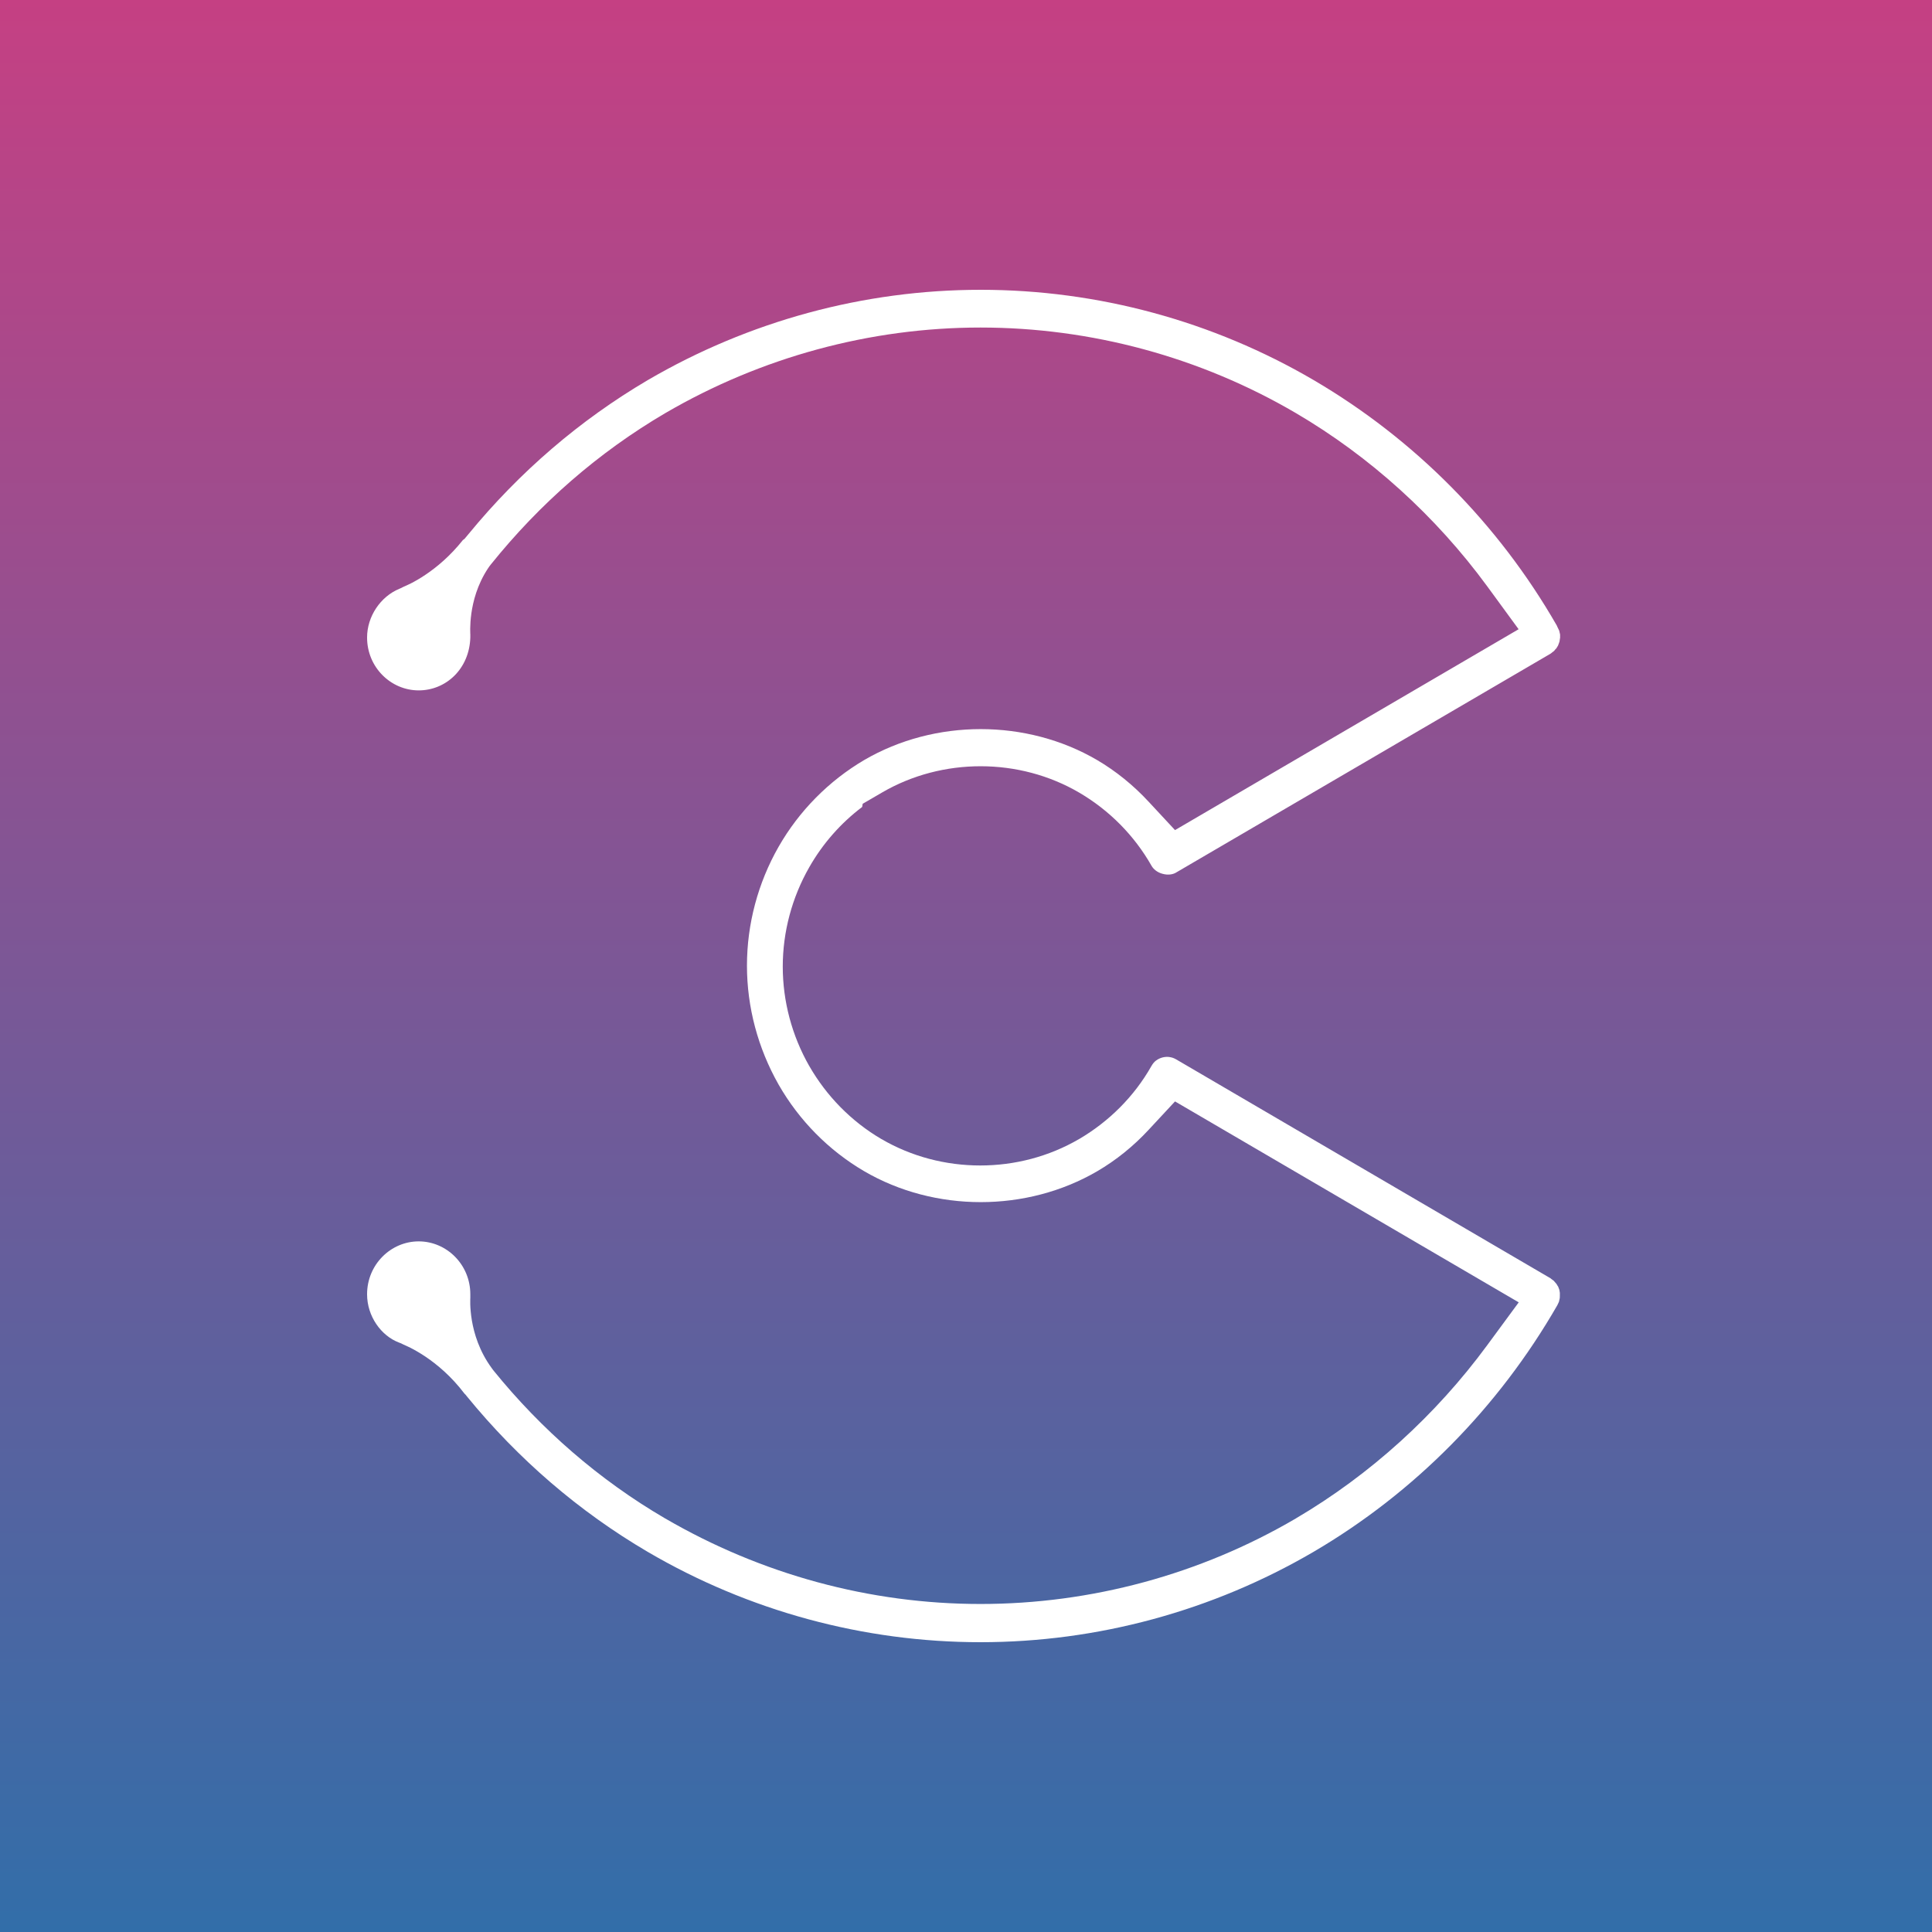
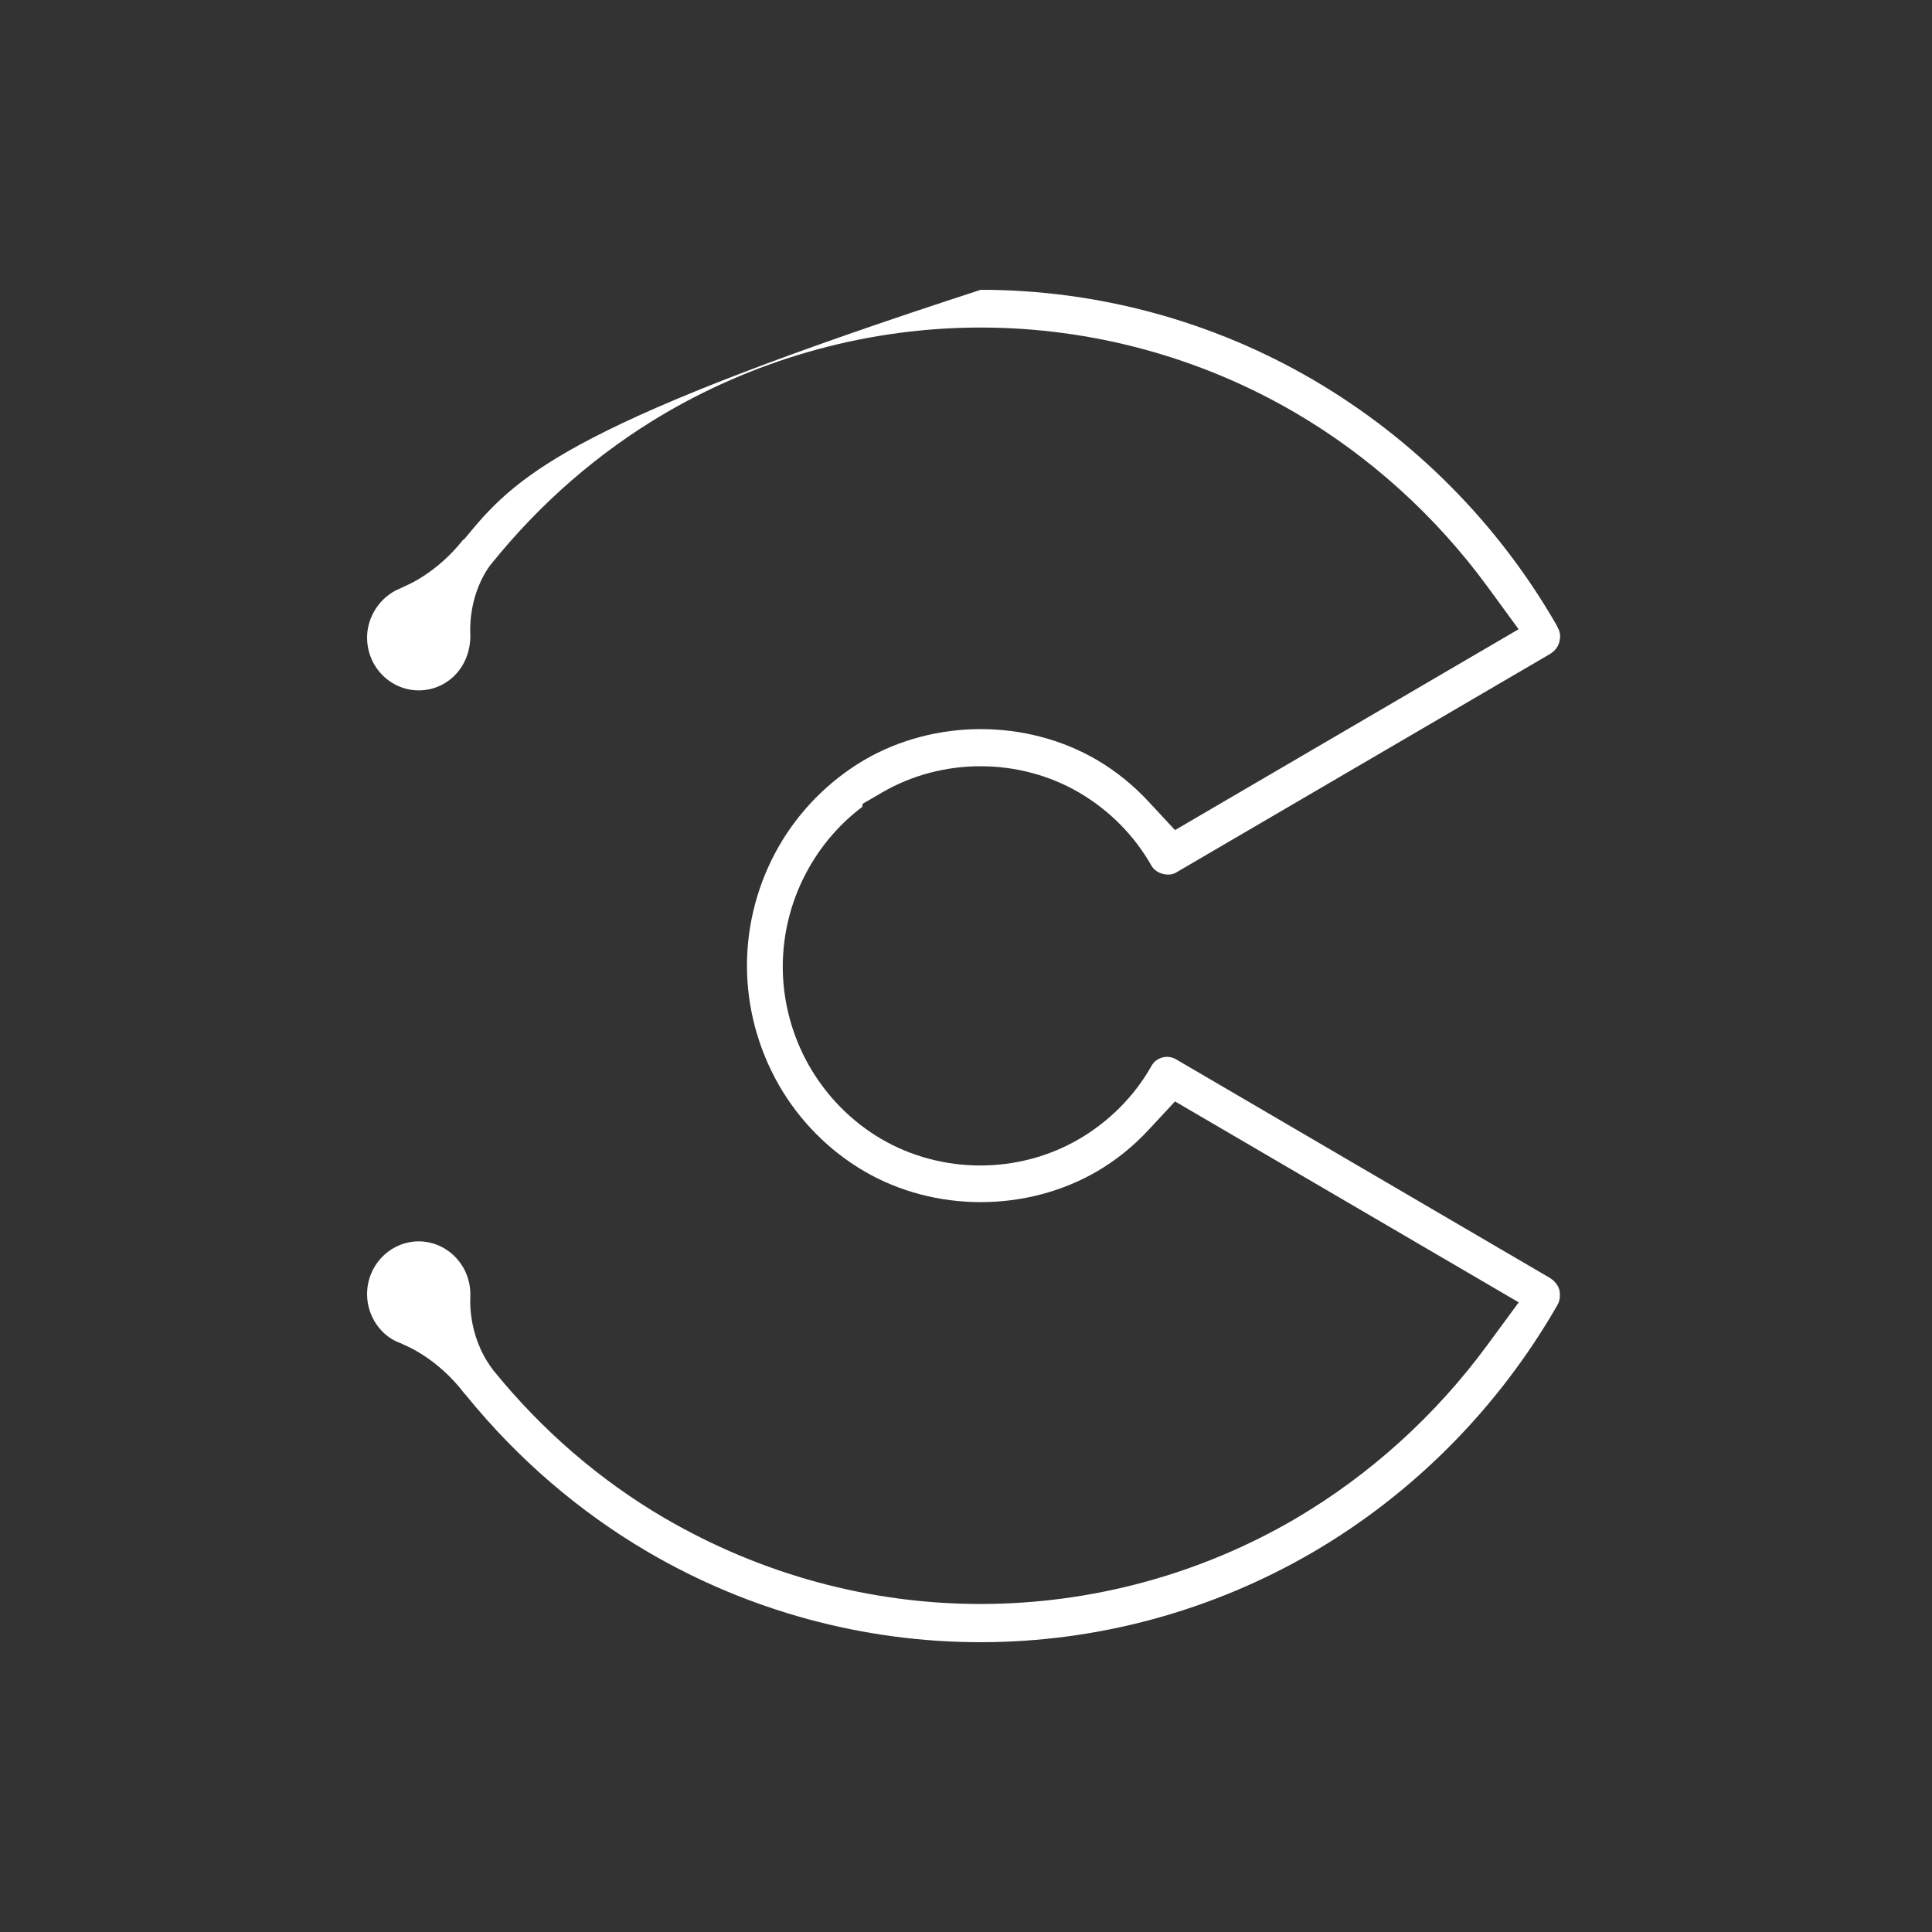
<svg xmlns="http://www.w3.org/2000/svg" width="32" height="32" viewBox="0 0 32 32" fill="none">
  <rect x="0" y="0" width="32" height="32" fill="#333333" stroke="none" />
-   <rect width="32" height="32" fill="url(#paint0_linear_124_35)" />
-   <path fill-rule="evenodd" clip-rule="evenodd" d="M14.289 13.313L14.612 13.125C15.607 12.546 16.883 12.546 17.878 13.13C18.376 13.422 18.79 13.841 19.074 14.342L19.074 14.342C19.104 14.394 19.166 14.45 19.256 14.473C19.35 14.499 19.429 14.482 19.477 14.454C19.478 14.454 19.478 14.453 19.478 14.453L25.682 10.827C25.682 10.827 25.683 10.827 25.683 10.826C25.686 10.824 25.69 10.821 25.697 10.816C25.7 10.813 25.703 10.811 25.707 10.807C25.711 10.805 25.717 10.8 25.722 10.796L25.742 10.78L25.76 10.757L25.778 10.739C25.779 10.736 25.781 10.733 25.784 10.729C25.789 10.72 25.796 10.709 25.804 10.696L25.805 10.695L25.806 10.692C25.807 10.691 25.807 10.691 25.807 10.691L25.81 10.682C25.812 10.676 25.815 10.669 25.818 10.661L25.826 10.638L25.83 10.627L25.83 10.627L25.838 10.573L25.84 10.567V10.519C25.84 10.515 25.84 10.512 25.84 10.509C25.838 10.499 25.835 10.488 25.832 10.476C25.831 10.469 25.829 10.463 25.828 10.458C25.827 10.453 25.826 10.448 25.825 10.445C25.824 10.443 25.823 10.441 25.822 10.439C25.819 10.433 25.816 10.427 25.811 10.416C25.804 10.403 25.798 10.39 25.795 10.383C25.791 10.375 25.788 10.367 25.785 10.36C24.817 8.674 23.424 7.272 21.761 6.297C20.09 5.318 18.182 4.8 16.244 4.8C14.307 4.8 12.403 5.318 10.727 6.297C9.606 6.957 8.608 7.813 7.76 8.846L7.694 8.925L7.667 8.945C7.456 9.211 7.231 9.396 7.051 9.517C6.956 9.582 6.871 9.629 6.805 9.663C6.771 9.68 6.742 9.694 6.716 9.705C6.706 9.71 6.696 9.714 6.684 9.719C6.68 9.721 6.675 9.724 6.67 9.726L6.643 9.74L6.615 9.752C6.302 9.881 6.08 10.21 6.08 10.559C6.08 11.052 6.473 11.435 6.935 11.435C7.388 11.435 7.775 11.078 7.79 10.558V10.5C7.79 10.498 7.79 10.496 7.789 10.495C7.789 10.473 7.788 10.445 7.788 10.413C7.789 10.348 7.793 10.262 7.807 10.162C7.834 9.969 7.902 9.685 8.086 9.409L8.106 9.38L8.127 9.353C8.942 8.338 9.913 7.492 11.02 6.842L11.021 6.842L11.022 6.841C12.605 5.918 14.409 5.425 16.24 5.425C18.07 5.425 19.879 5.913 21.464 6.842L21.464 6.842C22.692 7.562 23.782 8.55 24.633 9.711L25.153 10.422L19.462 13.749L19.028 13.282C18.77 13.003 18.48 12.77 18.172 12.589C17.005 11.906 15.485 11.905 14.313 12.589C13.728 12.934 13.236 13.43 12.896 14.025C12.555 14.622 12.372 15.304 12.372 15.994C12.372 16.683 12.554 17.361 12.896 17.964C13.237 18.56 13.726 19.054 14.312 19.398C15.483 20.082 17.005 20.082 18.176 19.398C18.485 19.217 18.774 18.985 19.028 18.71L19.462 18.243L25.155 21.571L24.632 22.282C23.782 23.438 22.696 24.425 21.465 25.149L21.464 25.15C19.879 26.079 18.07 26.567 16.24 26.567C14.409 26.567 12.613 26.078 11.019 25.151L11.018 25.151L11.018 25.151C9.926 24.513 8.967 23.68 8.169 22.694L8.158 22.679L8.147 22.664C7.937 22.379 7.852 22.084 7.816 21.873C7.798 21.765 7.791 21.673 7.789 21.603C7.788 21.568 7.789 21.538 7.789 21.514C7.789 21.51 7.79 21.506 7.79 21.502L7.79 21.502V21.437C7.79 20.945 7.397 20.561 6.935 20.561C6.473 20.561 6.08 20.945 6.08 21.437C6.08 21.803 6.313 22.124 6.606 22.236L6.645 22.251L6.672 22.265C6.675 22.266 6.677 22.267 6.681 22.269L6.681 22.269C6.686 22.271 6.693 22.274 6.699 22.277L6.699 22.277C6.704 22.279 6.71 22.282 6.716 22.285C6.738 22.294 6.766 22.308 6.799 22.324C6.864 22.357 6.949 22.405 7.045 22.469C7.234 22.596 7.475 22.794 7.694 23.084L7.71 23.099L7.733 23.128C8.585 24.171 9.59 25.035 10.727 25.703C12.398 26.682 14.303 27.2 16.24 27.2C18.177 27.2 20.082 26.682 21.757 25.703C23.422 24.727 24.817 23.318 25.794 21.619L25.807 21.592C25.811 21.584 25.814 21.577 25.817 21.57C25.819 21.567 25.82 21.565 25.821 21.562C25.821 21.562 25.821 21.562 25.821 21.562C25.823 21.556 25.825 21.545 25.829 21.526L25.832 21.513L25.834 21.503C25.835 21.499 25.835 21.495 25.835 21.494C25.836 21.481 25.836 21.473 25.836 21.461V21.415C25.836 21.415 25.836 21.414 25.836 21.413C25.833 21.399 25.831 21.383 25.828 21.364C25.827 21.36 25.825 21.355 25.822 21.348C25.819 21.339 25.815 21.331 25.813 21.324C25.811 21.319 25.809 21.314 25.808 21.31L25.806 21.308L25.795 21.291C25.79 21.282 25.785 21.274 25.781 21.267C25.78 21.266 25.78 21.265 25.779 21.264C25.779 21.263 25.778 21.262 25.777 21.262C25.77 21.253 25.761 21.244 25.751 21.232C25.748 21.228 25.745 21.225 25.742 21.222C25.74 21.219 25.738 21.217 25.737 21.215C25.731 21.211 25.724 21.206 25.717 21.2L25.711 21.196L25.706 21.192C25.701 21.188 25.698 21.185 25.694 21.183C25.691 21.18 25.688 21.178 25.686 21.176C25.685 21.175 25.684 21.175 25.684 21.174L19.478 17.545C19.477 17.544 19.476 17.544 19.476 17.544C19.443 17.525 19.41 17.514 19.375 17.509L19.373 17.509L19.372 17.508C19.296 17.497 19.213 17.517 19.148 17.566L19.145 17.568L19.143 17.57C19.123 17.585 19.098 17.61 19.07 17.659C18.784 18.163 18.368 18.576 17.874 18.866L17.873 18.866C16.874 19.45 15.598 19.45 14.599 18.866L14.598 18.866C14.097 18.572 13.69 18.153 13.406 17.66L13.405 17.658L13.404 17.657C13.117 17.155 12.965 16.584 12.965 16.01C12.965 15.436 13.117 14.866 13.404 14.364C13.626 13.974 13.925 13.634 14.28 13.366L14.289 13.313ZM25.818 21.326C25.818 21.326 25.818 21.326 25.818 21.325L25.818 21.326ZM25.7 21.178L25.7 21.179C25.7 21.178 25.7 21.178 25.7 21.178Z" fill="white" />
+   <path fill-rule="evenodd" clip-rule="evenodd" d="M14.289 13.313L14.612 13.125C15.607 12.546 16.883 12.546 17.878 13.13C18.376 13.422 18.79 13.841 19.074 14.342L19.074 14.342C19.104 14.394 19.166 14.45 19.256 14.473C19.35 14.499 19.429 14.482 19.477 14.454C19.478 14.454 19.478 14.453 19.478 14.453L25.682 10.827C25.682 10.827 25.683 10.827 25.683 10.826C25.686 10.824 25.69 10.821 25.697 10.816C25.7 10.813 25.703 10.811 25.707 10.807C25.711 10.805 25.717 10.8 25.722 10.796L25.742 10.78L25.76 10.757L25.778 10.739C25.779 10.736 25.781 10.733 25.784 10.729C25.789 10.72 25.796 10.709 25.804 10.696L25.805 10.695L25.806 10.692C25.807 10.691 25.807 10.691 25.807 10.691L25.81 10.682C25.812 10.676 25.815 10.669 25.818 10.661L25.826 10.638L25.83 10.627L25.83 10.627L25.838 10.573L25.84 10.567V10.519C25.84 10.515 25.84 10.512 25.84 10.509C25.838 10.499 25.835 10.488 25.832 10.476C25.831 10.469 25.829 10.463 25.828 10.458C25.827 10.453 25.826 10.448 25.825 10.445C25.824 10.443 25.823 10.441 25.822 10.439C25.819 10.433 25.816 10.427 25.811 10.416C25.804 10.403 25.798 10.39 25.795 10.383C25.791 10.375 25.788 10.367 25.785 10.36C24.817 8.674 23.424 7.272 21.761 6.297C20.09 5.318 18.182 4.8 16.244 4.8C9.606 6.957 8.608 7.813 7.76 8.846L7.694 8.925L7.667 8.945C7.456 9.211 7.231 9.396 7.051 9.517C6.956 9.582 6.871 9.629 6.805 9.663C6.771 9.68 6.742 9.694 6.716 9.705C6.706 9.71 6.696 9.714 6.684 9.719C6.68 9.721 6.675 9.724 6.67 9.726L6.643 9.74L6.615 9.752C6.302 9.881 6.08 10.21 6.08 10.559C6.08 11.052 6.473 11.435 6.935 11.435C7.388 11.435 7.775 11.078 7.79 10.558V10.5C7.79 10.498 7.79 10.496 7.789 10.495C7.789 10.473 7.788 10.445 7.788 10.413C7.789 10.348 7.793 10.262 7.807 10.162C7.834 9.969 7.902 9.685 8.086 9.409L8.106 9.38L8.127 9.353C8.942 8.338 9.913 7.492 11.02 6.842L11.021 6.842L11.022 6.841C12.605 5.918 14.409 5.425 16.24 5.425C18.07 5.425 19.879 5.913 21.464 6.842L21.464 6.842C22.692 7.562 23.782 8.55 24.633 9.711L25.153 10.422L19.462 13.749L19.028 13.282C18.77 13.003 18.48 12.77 18.172 12.589C17.005 11.906 15.485 11.905 14.313 12.589C13.728 12.934 13.236 13.43 12.896 14.025C12.555 14.622 12.372 15.304 12.372 15.994C12.372 16.683 12.554 17.361 12.896 17.964C13.237 18.56 13.726 19.054 14.312 19.398C15.483 20.082 17.005 20.082 18.176 19.398C18.485 19.217 18.774 18.985 19.028 18.71L19.462 18.243L25.155 21.571L24.632 22.282C23.782 23.438 22.696 24.425 21.465 25.149L21.464 25.15C19.879 26.079 18.07 26.567 16.24 26.567C14.409 26.567 12.613 26.078 11.019 25.151L11.018 25.151L11.018 25.151C9.926 24.513 8.967 23.68 8.169 22.694L8.158 22.679L8.147 22.664C7.937 22.379 7.852 22.084 7.816 21.873C7.798 21.765 7.791 21.673 7.789 21.603C7.788 21.568 7.789 21.538 7.789 21.514C7.789 21.51 7.79 21.506 7.79 21.502L7.79 21.502V21.437C7.79 20.945 7.397 20.561 6.935 20.561C6.473 20.561 6.08 20.945 6.08 21.437C6.08 21.803 6.313 22.124 6.606 22.236L6.645 22.251L6.672 22.265C6.675 22.266 6.677 22.267 6.681 22.269L6.681 22.269C6.686 22.271 6.693 22.274 6.699 22.277L6.699 22.277C6.704 22.279 6.71 22.282 6.716 22.285C6.738 22.294 6.766 22.308 6.799 22.324C6.864 22.357 6.949 22.405 7.045 22.469C7.234 22.596 7.475 22.794 7.694 23.084L7.71 23.099L7.733 23.128C8.585 24.171 9.59 25.035 10.727 25.703C12.398 26.682 14.303 27.2 16.24 27.2C18.177 27.2 20.082 26.682 21.757 25.703C23.422 24.727 24.817 23.318 25.794 21.619L25.807 21.592C25.811 21.584 25.814 21.577 25.817 21.57C25.819 21.567 25.82 21.565 25.821 21.562C25.821 21.562 25.821 21.562 25.821 21.562C25.823 21.556 25.825 21.545 25.829 21.526L25.832 21.513L25.834 21.503C25.835 21.499 25.835 21.495 25.835 21.494C25.836 21.481 25.836 21.473 25.836 21.461V21.415C25.836 21.415 25.836 21.414 25.836 21.413C25.833 21.399 25.831 21.383 25.828 21.364C25.827 21.36 25.825 21.355 25.822 21.348C25.819 21.339 25.815 21.331 25.813 21.324C25.811 21.319 25.809 21.314 25.808 21.31L25.806 21.308L25.795 21.291C25.79 21.282 25.785 21.274 25.781 21.267C25.78 21.266 25.78 21.265 25.779 21.264C25.779 21.263 25.778 21.262 25.777 21.262C25.77 21.253 25.761 21.244 25.751 21.232C25.748 21.228 25.745 21.225 25.742 21.222C25.74 21.219 25.738 21.217 25.737 21.215C25.731 21.211 25.724 21.206 25.717 21.2L25.711 21.196L25.706 21.192C25.701 21.188 25.698 21.185 25.694 21.183C25.691 21.18 25.688 21.178 25.686 21.176C25.685 21.175 25.684 21.175 25.684 21.174L19.478 17.545C19.477 17.544 19.476 17.544 19.476 17.544C19.443 17.525 19.41 17.514 19.375 17.509L19.373 17.509L19.372 17.508C19.296 17.497 19.213 17.517 19.148 17.566L19.145 17.568L19.143 17.57C19.123 17.585 19.098 17.61 19.07 17.659C18.784 18.163 18.368 18.576 17.874 18.866L17.873 18.866C16.874 19.45 15.598 19.45 14.599 18.866L14.598 18.866C14.097 18.572 13.69 18.153 13.406 17.66L13.405 17.658L13.404 17.657C13.117 17.155 12.965 16.584 12.965 16.01C12.965 15.436 13.117 14.866 13.404 14.364C13.626 13.974 13.925 13.634 14.28 13.366L14.289 13.313ZM25.818 21.326C25.818 21.326 25.818 21.326 25.818 21.325L25.818 21.326ZM25.7 21.178L25.7 21.179C25.7 21.178 25.7 21.178 25.7 21.178Z" fill="white" />
  <defs>
    <linearGradient id="paint0_linear_124_35" x1="16" y1="32" x2="16" y2="0" gradientUnits="userSpaceOnUse">
      <stop stop-color="#326EA9" />
      <stop offset="1" stop-color="#C54083" />
    </linearGradient>
  </defs>
</svg>